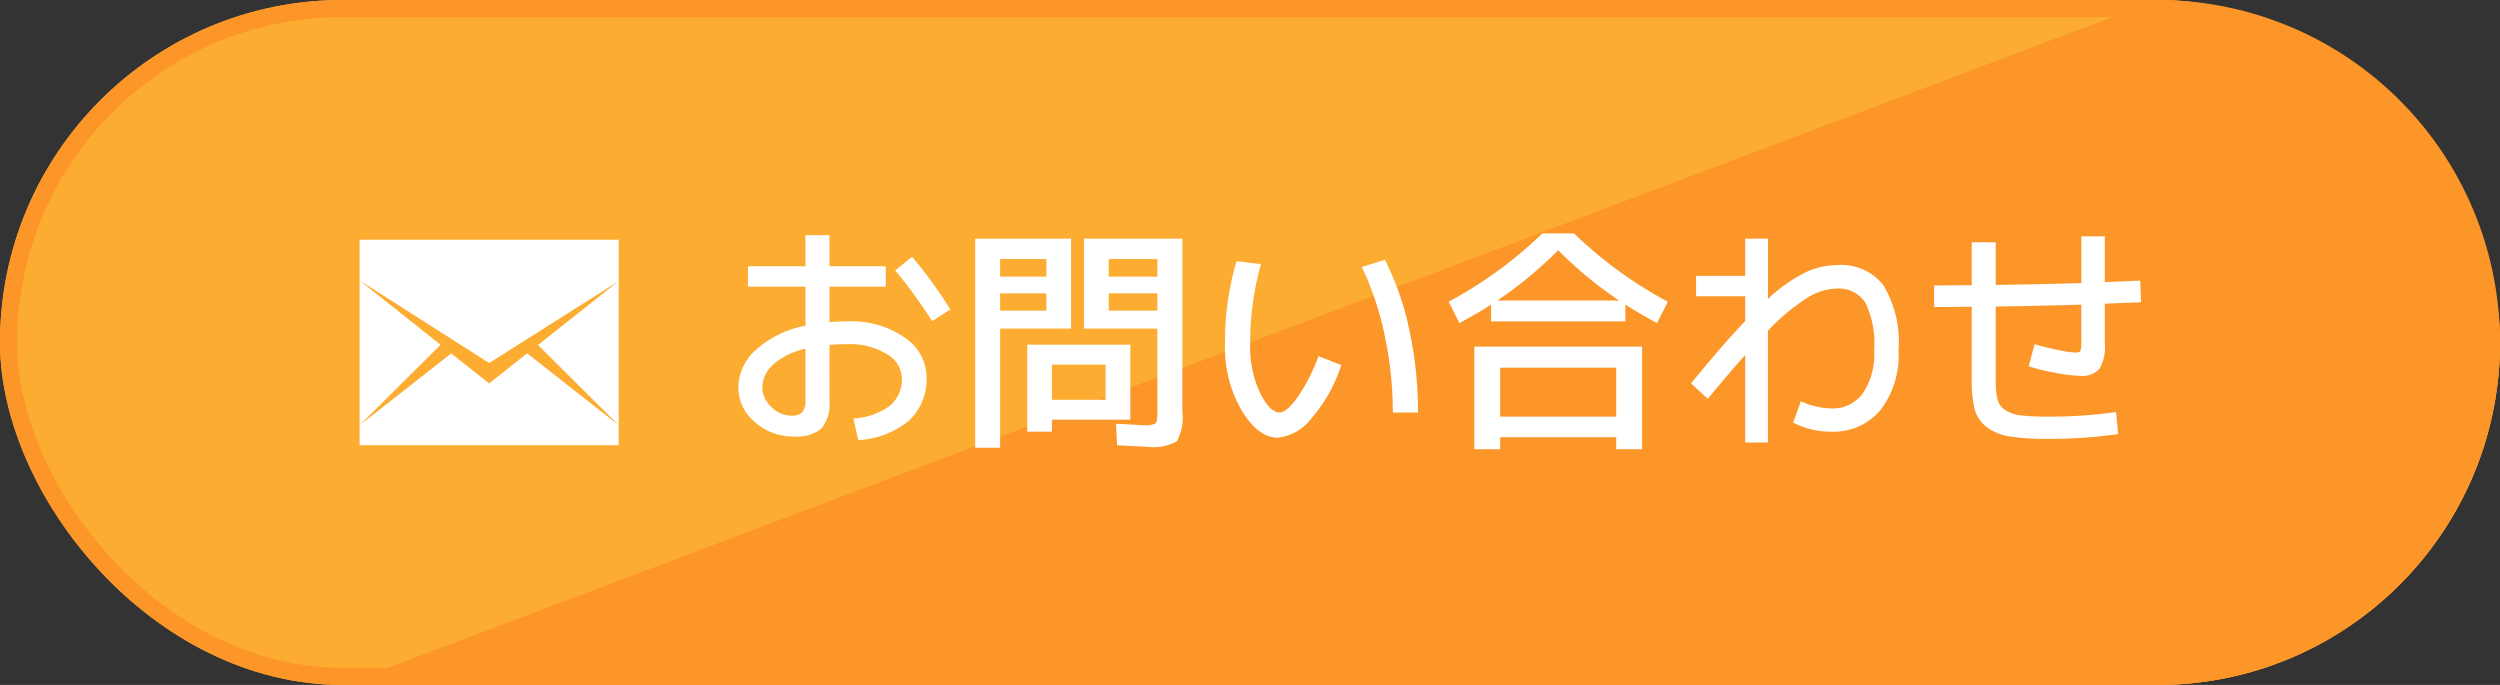
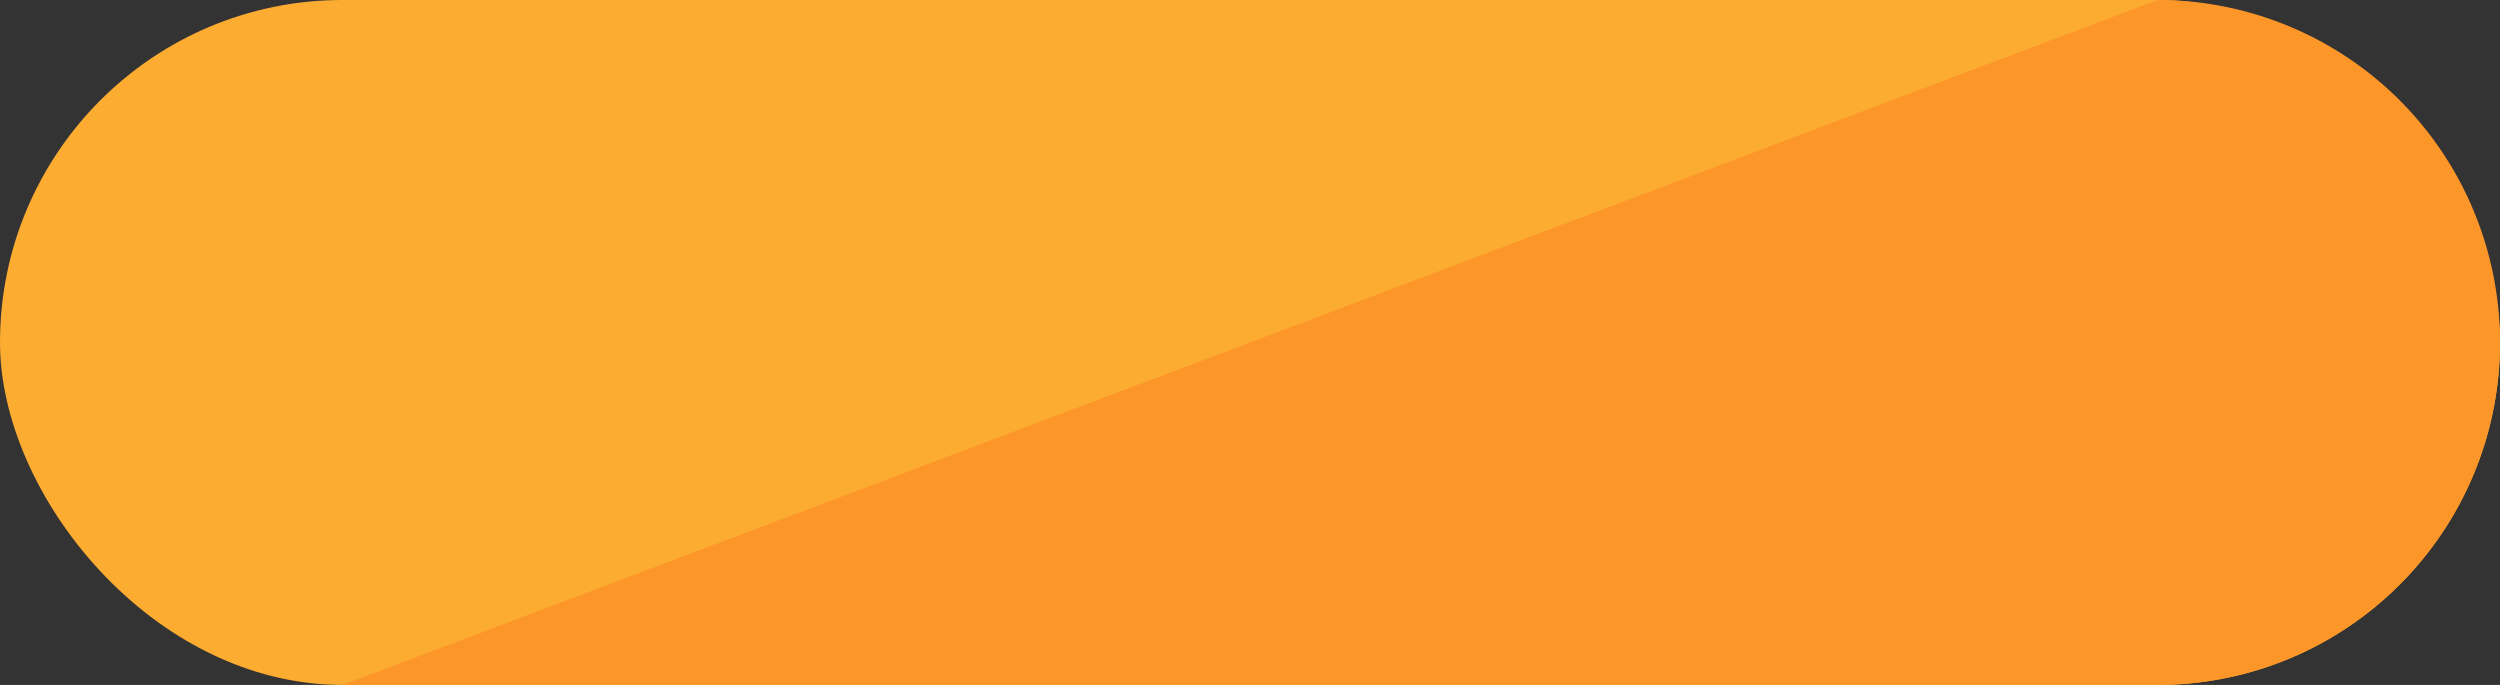
<svg xmlns="http://www.w3.org/2000/svg" width="146" height="40" viewBox="0 0 146 40">
  <rect x="0" y="0" width="146" height="40" fill="#333333" stroke="none" />
  <g transform="translate(-1244 -25)">
    <g transform="translate(-11167 62)">
      <g transform="translate(12411 -37)" fill="#fdac32" stroke="#fd9629" stroke-width="1">
        <rect width="146" height="40" rx="20" stroke="none" />
-         <rect x="0.5" y="0.5" width="145" height="39" rx="19.5" fill="none" />
      </g>
      <path d="M126,0a20,20,0,0,1,0,40H20Z" transform="translate(12411 -37)" fill="#fd9629" />
    </g>
    <g transform="translate(-11169 62)">
-       <path d="M1.68-9.45H5.04v-1.82h1.4v1.82H9.73v1.19H6.44v2.072q.5-.042,1.05-.042a5.444,5.444,0,0,1,3.353.952A2.782,2.782,0,0,1,12.11-3.01,3.329,3.329,0,0,1,11.1-.448,5.055,5.055,0,0,1,8.12.7L7.84-.56a4.013,4.013,0,0,0,2.142-.749,2.021,2.021,0,0,0,.686-1.631A1.665,1.665,0,0,0,9.8-4.312,4.054,4.054,0,0,0,7.49-4.9q-.574,0-1.05.042V-1.61A2.267,2.267,0,0,1,5.971.028,2.294,2.294,0,0,1,4.34.49,3.3,3.3,0,0,1,2.079-.357,2.612,2.612,0,0,1,1.12-2.38,2.983,2.983,0,0,1,2.149-4.571,5.986,5.986,0,0,1,5.04-5.978V-8.26H1.68Zm8.6.238L11.27-10A26.954,26.954,0,0,1,13.5-6.93l-1.064.686A27.5,27.5,0,0,0,10.276-9.212ZM5.04-4.634a4.154,4.154,0,0,0-1.876.917A1.816,1.816,0,0,0,2.52-2.38a1.561,1.561,0,0,0,.525,1.141A1.625,1.625,0,0,0,4.2-.728a.86.86,0,0,0,.658-.2,1.09,1.09,0,0,0,.182-.721ZM16.408-7.868V-6.86h2.7V-7.868Zm0-.98h2.7V-9.87h-2.7Zm9.184.98H22.75V-6.86h2.842Zm0-.98V-9.87H22.75v1.022ZM19.432-.49v.7H17.99V-4.872h6.02V-.49Zm-4.48,1.638V-11.06h5.6v5.25H16.408V1.148ZM25.06,1.092q-.14,0-.371-.014t-.658-.035q-.427-.021-.791-.035l-.07-1.26q.336.014.728.035t.6.035q.21.014.308.014a1.233,1.233,0,0,0,.672-.105q.112-.105.112-.637v-4.9H21.308v-5.25h5.74V-.952A2.868,2.868,0,0,1,26.733.763,2.63,2.63,0,0,1,25.06,1.092Zm-2.492-4.8H19.432v2.058h3.136Zm14.966-5.7,1.344-.42a16.593,16.593,0,0,1,1.435,4.137,22.734,22.734,0,0,1,.5,4.781H39.34a21.5,21.5,0,0,0-.476-4.508A17.562,17.562,0,0,0,37.534-9.408ZM31.64-9.576A16.993,16.993,0,0,0,31.01-4.9a6.328,6.328,0,0,0,.574,2.835Q32.158-.91,32.732-.91q.392,0,1.022-.854A10.777,10.777,0,0,0,35-4.2l1.33.518A8.883,8.883,0,0,1,34.587-.567,2.857,2.857,0,0,1,32.62.56q-1.148,0-2.114-1.6A7.328,7.328,0,0,1,29.54-4.9a16.7,16.7,0,0,1,.672-4.844ZM45.612.532v.7H44.1V-4.76h9.8V1.232H52.388v-.7Zm-.168-7.98h7.112A23.583,23.583,0,0,1,49-10.388,23.583,23.583,0,0,1,45.444-7.448ZM52.388-.672V-3.528H45.612V-.672ZM42.6-7.378a24.67,24.67,0,0,0,5.474-3.99h1.848A24.67,24.67,0,0,0,55.4-7.378l-.63,1.246q-1.106-.6-1.848-1.078v.98H45.08v-.98q-.742.476-1.848,1.078ZM57.05-8.89h2.87v-2.17h1.33v3.514a9.209,9.209,0,0,1,2.177-1.54A4.481,4.481,0,0,1,65.31-9.52,3.124,3.124,0,0,1,68-8.33a6.45,6.45,0,0,1,.875,3.78,5.257,5.257,0,0,1-1.064,3.507A3.555,3.555,0,0,1,64.96.21a4.832,4.832,0,0,1-2.24-.532l.448-1.246a4.453,4.453,0,0,0,1.792.42,2.169,2.169,0,0,0,1.827-.875,4.117,4.117,0,0,0,.665-2.527,5.475,5.475,0,0,0-.518-2.779,1.851,1.851,0,0,0-1.694-.819,3.417,3.417,0,0,0-1.694.539,12.2,12.2,0,0,0-2.3,1.925V.84H59.92V-4.27q-.966,1.078-2.184,2.562l-.98-.9q1.932-2.366,3.164-3.64V-7.7H57.05Zm16.1-1.96h1.4v2.492q3.332-.056,5-.112V-11.2H80.92v2.674l2.072-.084.042,1.26-2.114.084v2.338A2.493,2.493,0,0,1,80.6-3.444a1.416,1.416,0,0,1-1.155.392,8.833,8.833,0,0,1-1.442-.182,10.308,10.308,0,0,1-1.526-.378L76.818-4.9q.546.168,1.323.329a6.5,6.5,0,0,0,1.029.161q.28,0,.329-.1a2.572,2.572,0,0,0,.049-.7v-2q-1.666.056-5,.112v4.3a4.8,4.8,0,0,0,.1,1.113,1.07,1.07,0,0,0,.455.63,2.05,2.05,0,0,0,.917.315,13.923,13.923,0,0,0,1.61.07,27.177,27.177,0,0,0,3.948-.266L81.7.35A28.218,28.218,0,0,1,77.63.63,14.2,14.2,0,0,1,75.383.49a3,3,0,0,1-1.358-.546,1.934,1.934,0,0,1-.7-1.036A6.632,6.632,0,0,1,73.15-2.8V-7.084q-.378,0-1.106.007t-1.092.007V-8.33q.364,0,1.092-.007t1.106-.007Z" transform="translate(12455 -12)" fill="#fff" />
-       <path d="M0-15.9v2.377L7.567-8.7l7.567-4.783V-15.9ZM15.133-5.065v-8.424L10.419-9.752ZM7.567-7.508,5.35-9.261,0-5.065V-3.9H15.133V-5.065l-5.35-4.2ZM0-13.522v8.457l4.729-4.7Z" transform="translate(12434 -7.1)" fill="#fff" />
-     </g>
+       </g>
  </g>
</svg>